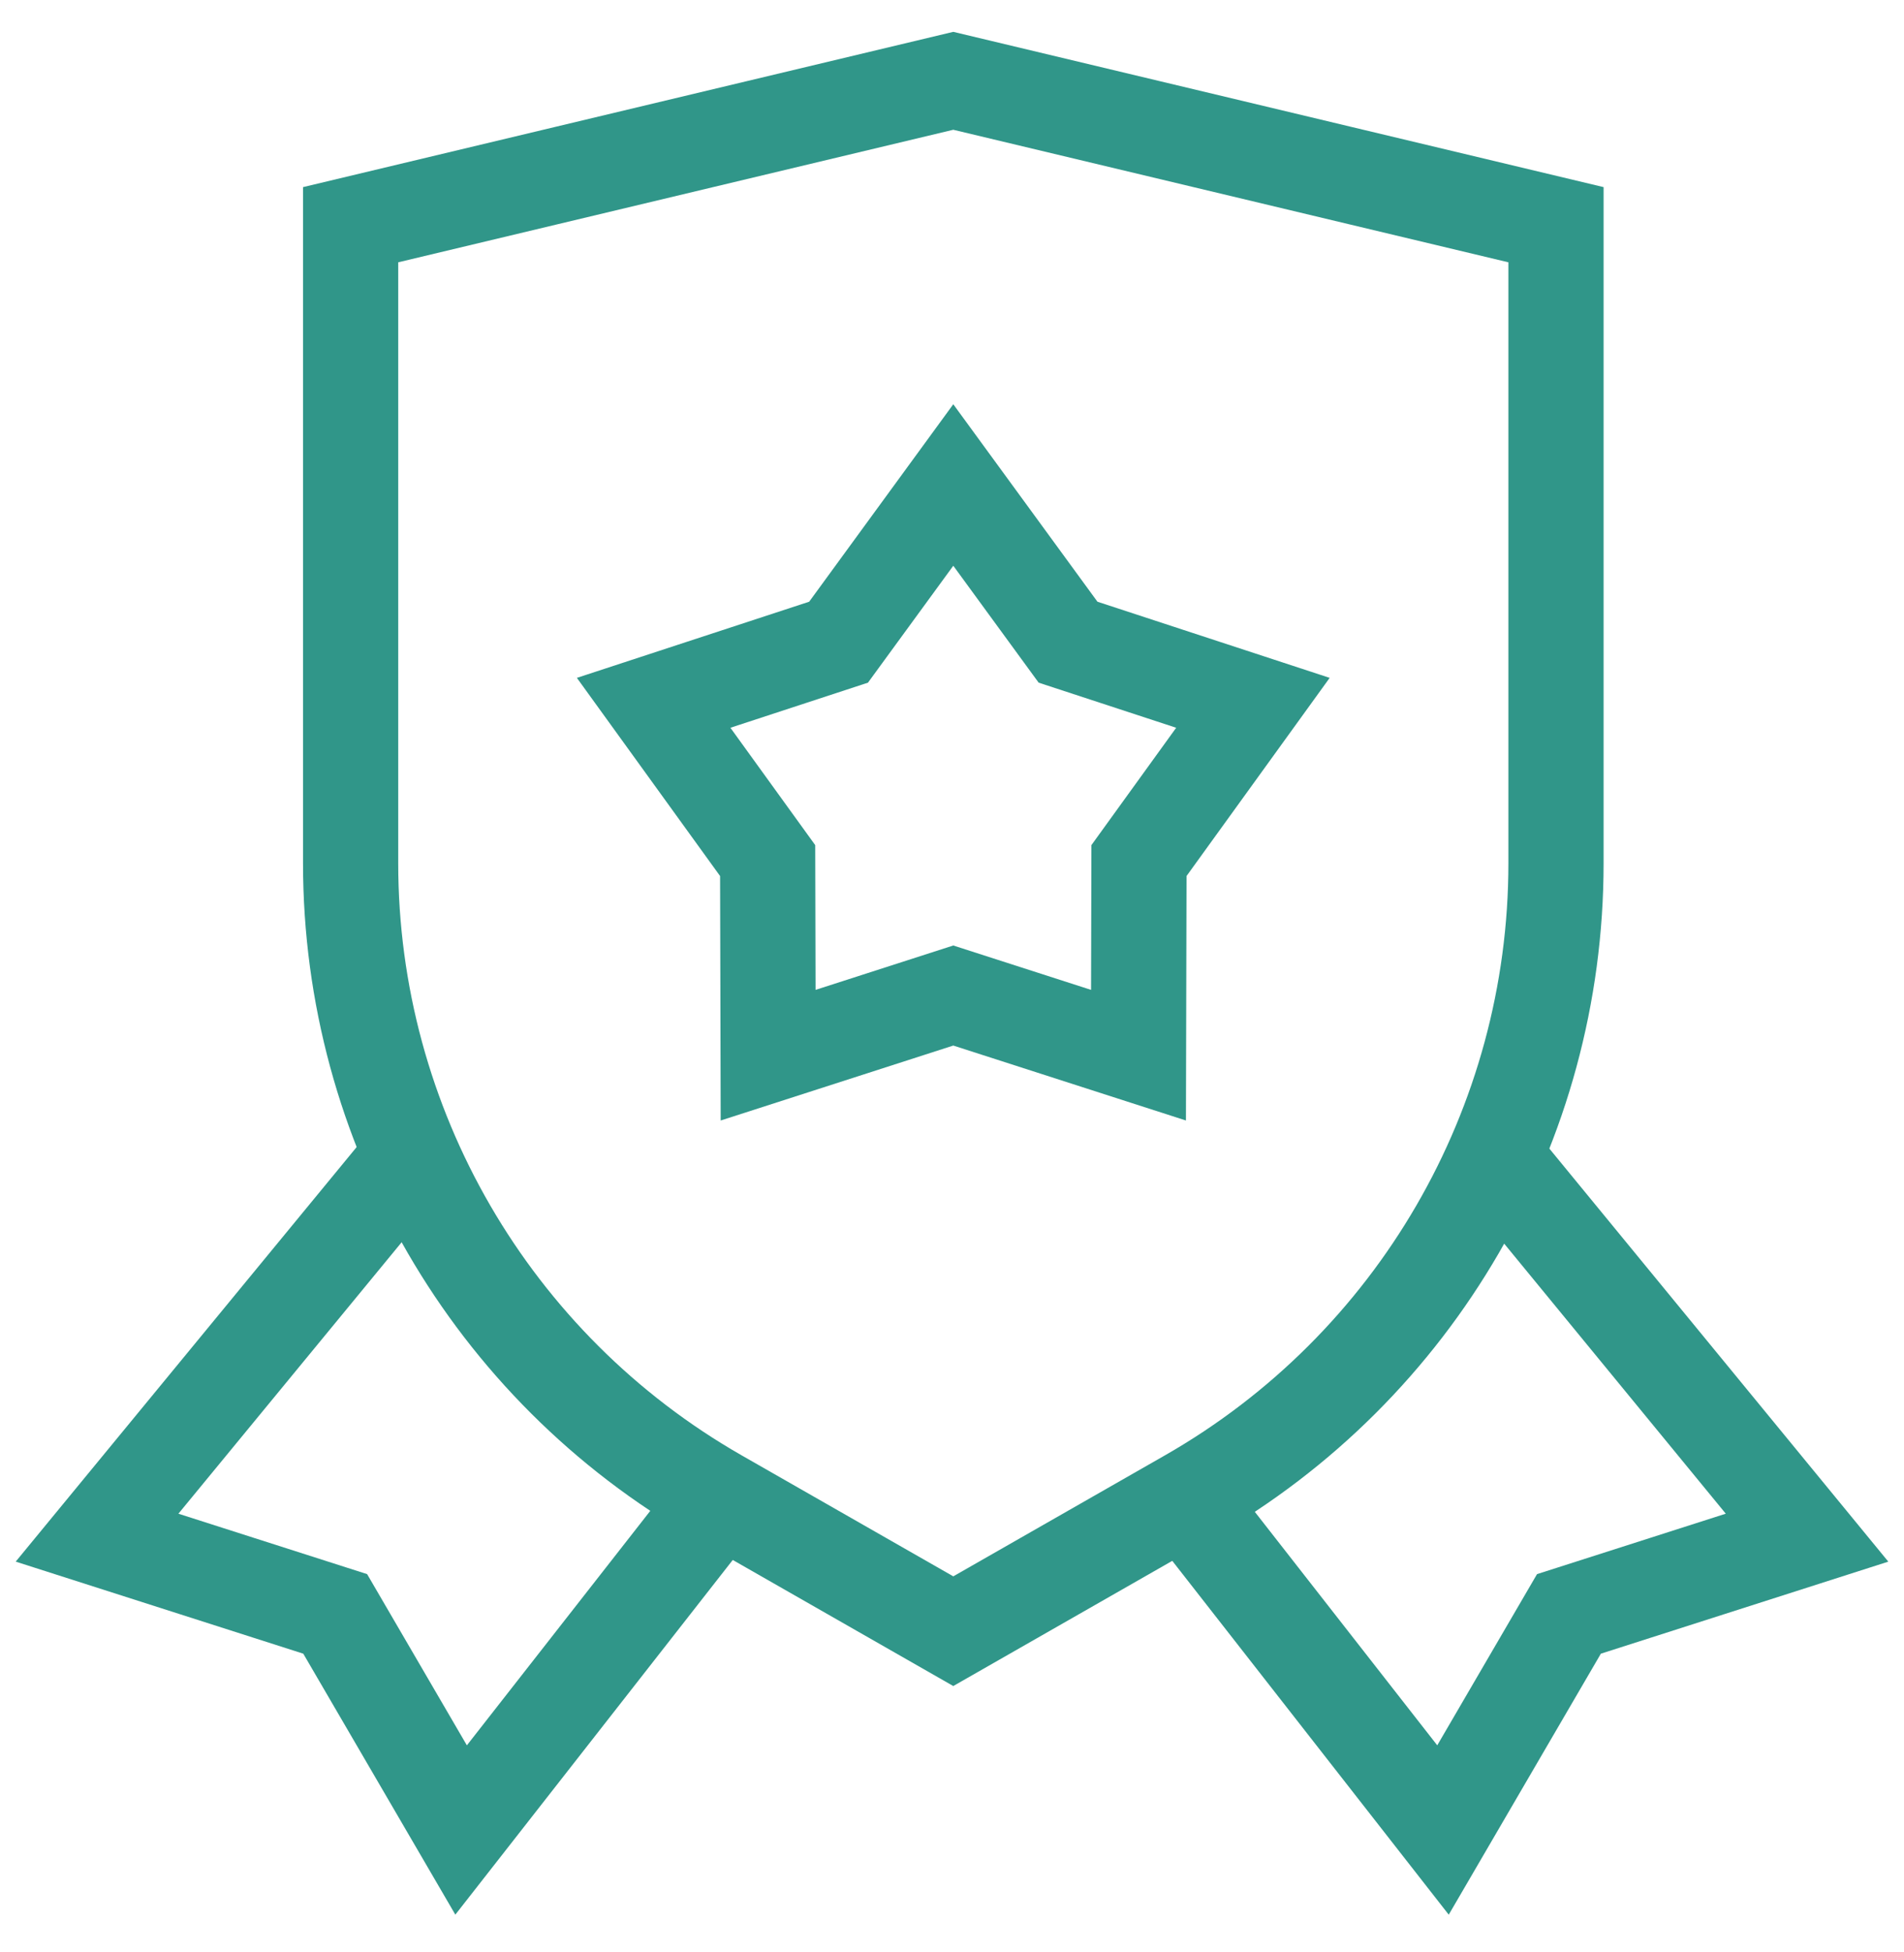
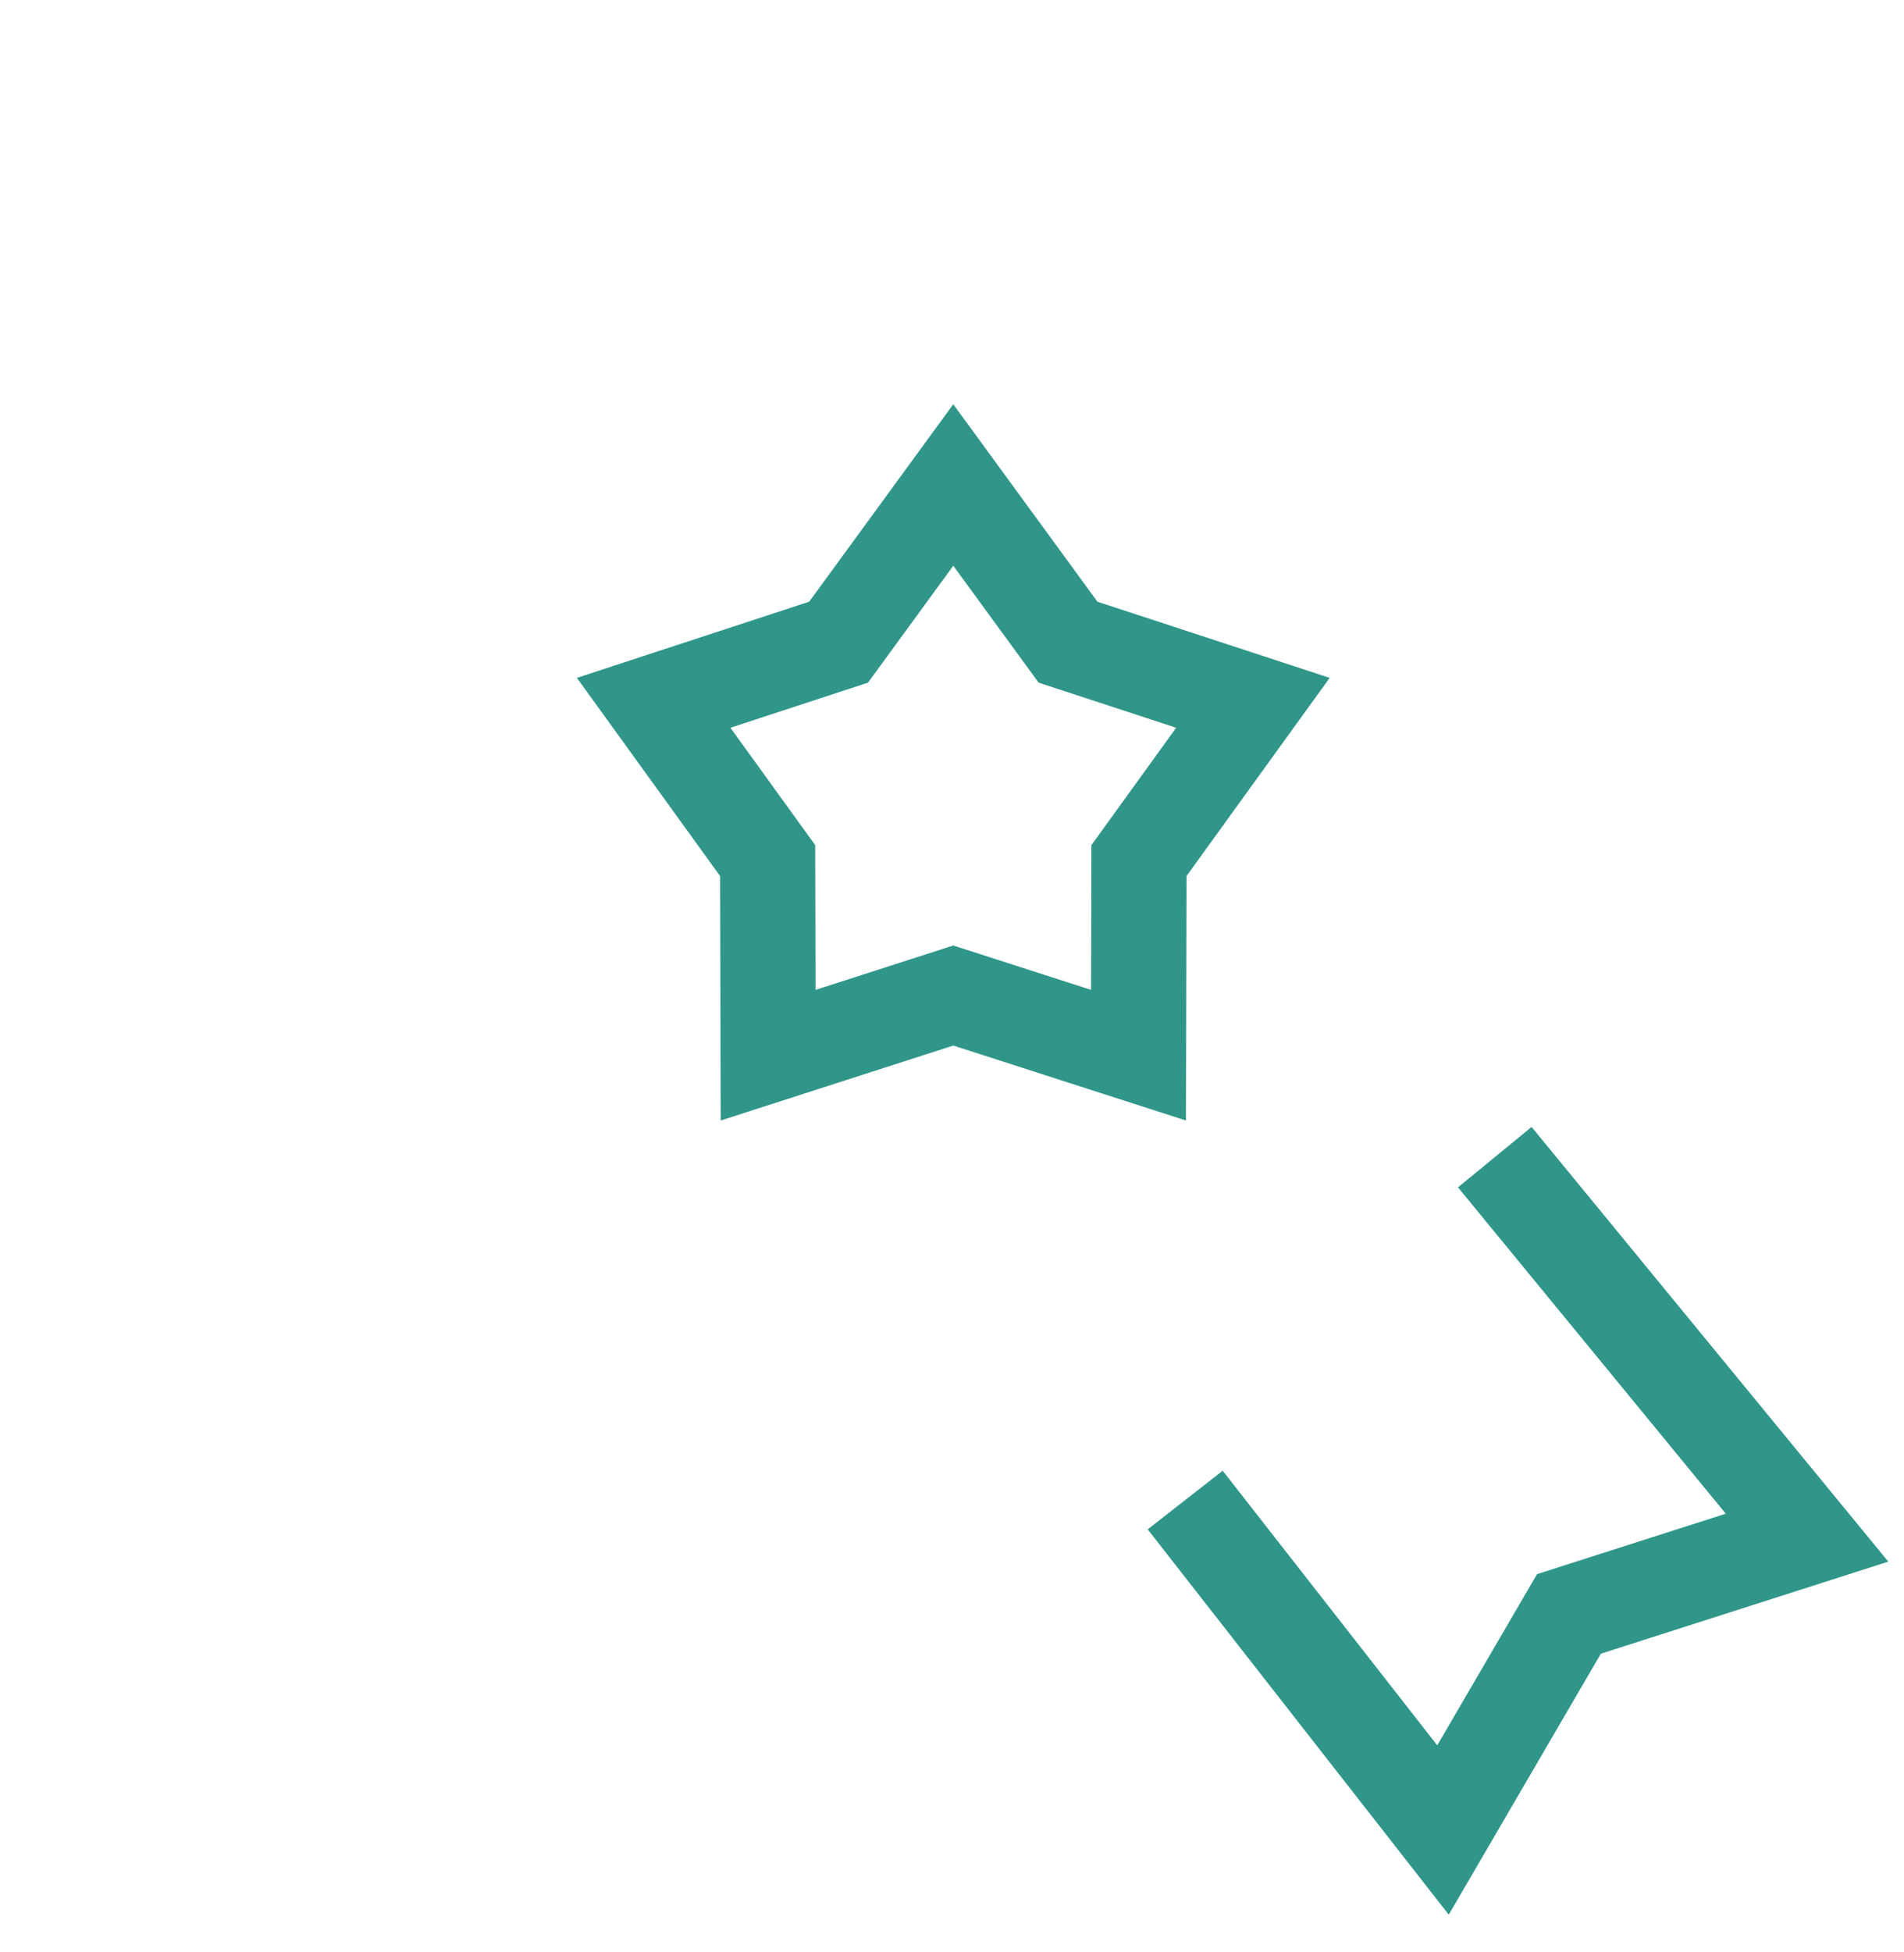
<svg xmlns="http://www.w3.org/2000/svg" width="40" height="41" viewBox="0 0 40 41" fill="none">
  <g clip-path="url(#clip0_581_806)">
-     <path d="M24.969 31.431L20.027 34.255L15.085 31.431C10.312 28.703 7.366 23.627 7.366 18.129V4.719L20.027 1.697L32.689 4.719V18.129C32.689 23.627 29.743 28.703 24.969 31.431Z" stroke="#309689" stroke-width="2" stroke-miterlimit="10" />
-     <path d="M15.129 31.475L9.687 38.43L7.042 33.892L2.039 32.291L8.68 24.219" stroke="#309689" stroke-width="2" stroke-miterlimit="10" />
    <path d="M24.899 31.501L30.315 38.43L32.961 33.892L37.963 32.291L31.403 24.3" stroke="#309689" stroke-width="2" stroke-miterlimit="10" />
    <path d="M20.027 10.185L22.438 13.486L26.322 14.759L23.928 18.072L23.918 22.159L20.027 20.906L16.137 22.159L16.127 18.072L13.732 14.759L17.617 13.486L20.027 10.185Z" stroke="#309689" stroke-width="2" stroke-miterlimit="10" />
  </g>
  <defs>
    <clipPath id="clip0_581_806">
      <rect width="40" height="40" fill="white" transform="translate(0 0.5)" />
    </clipPath>
  </defs>
</svg>